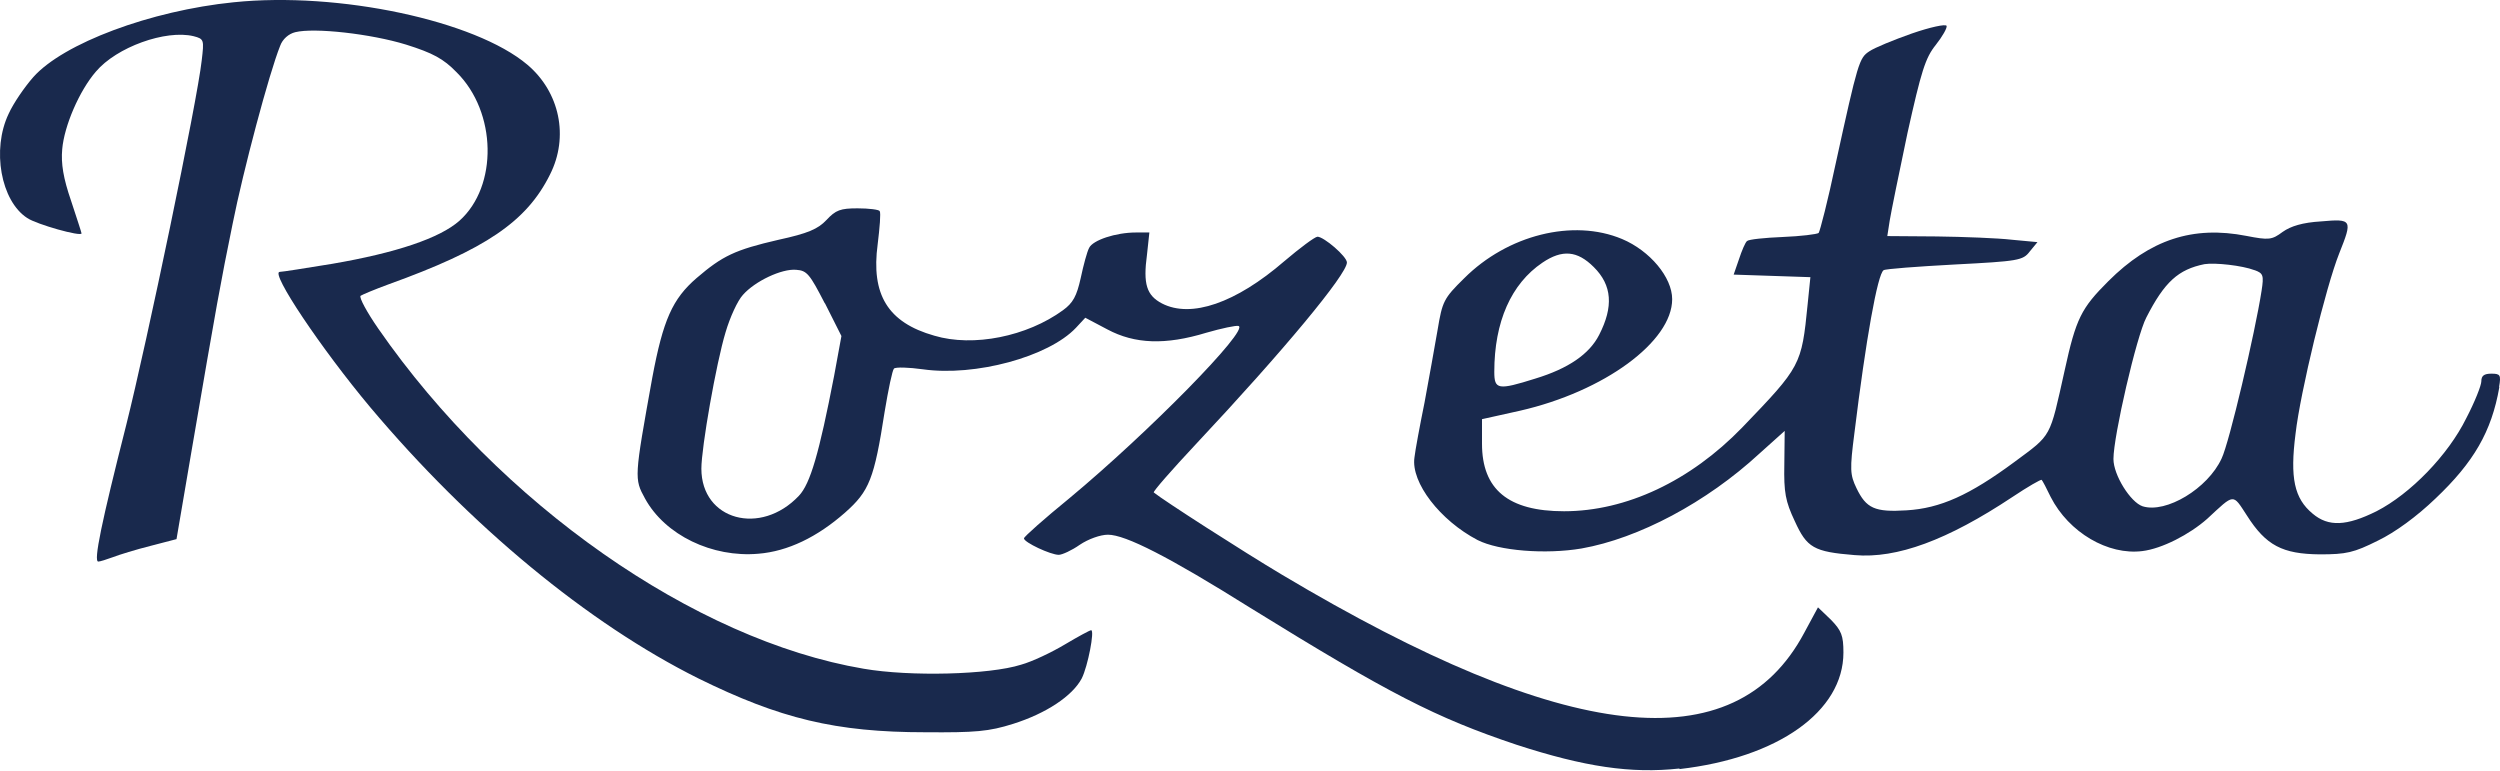
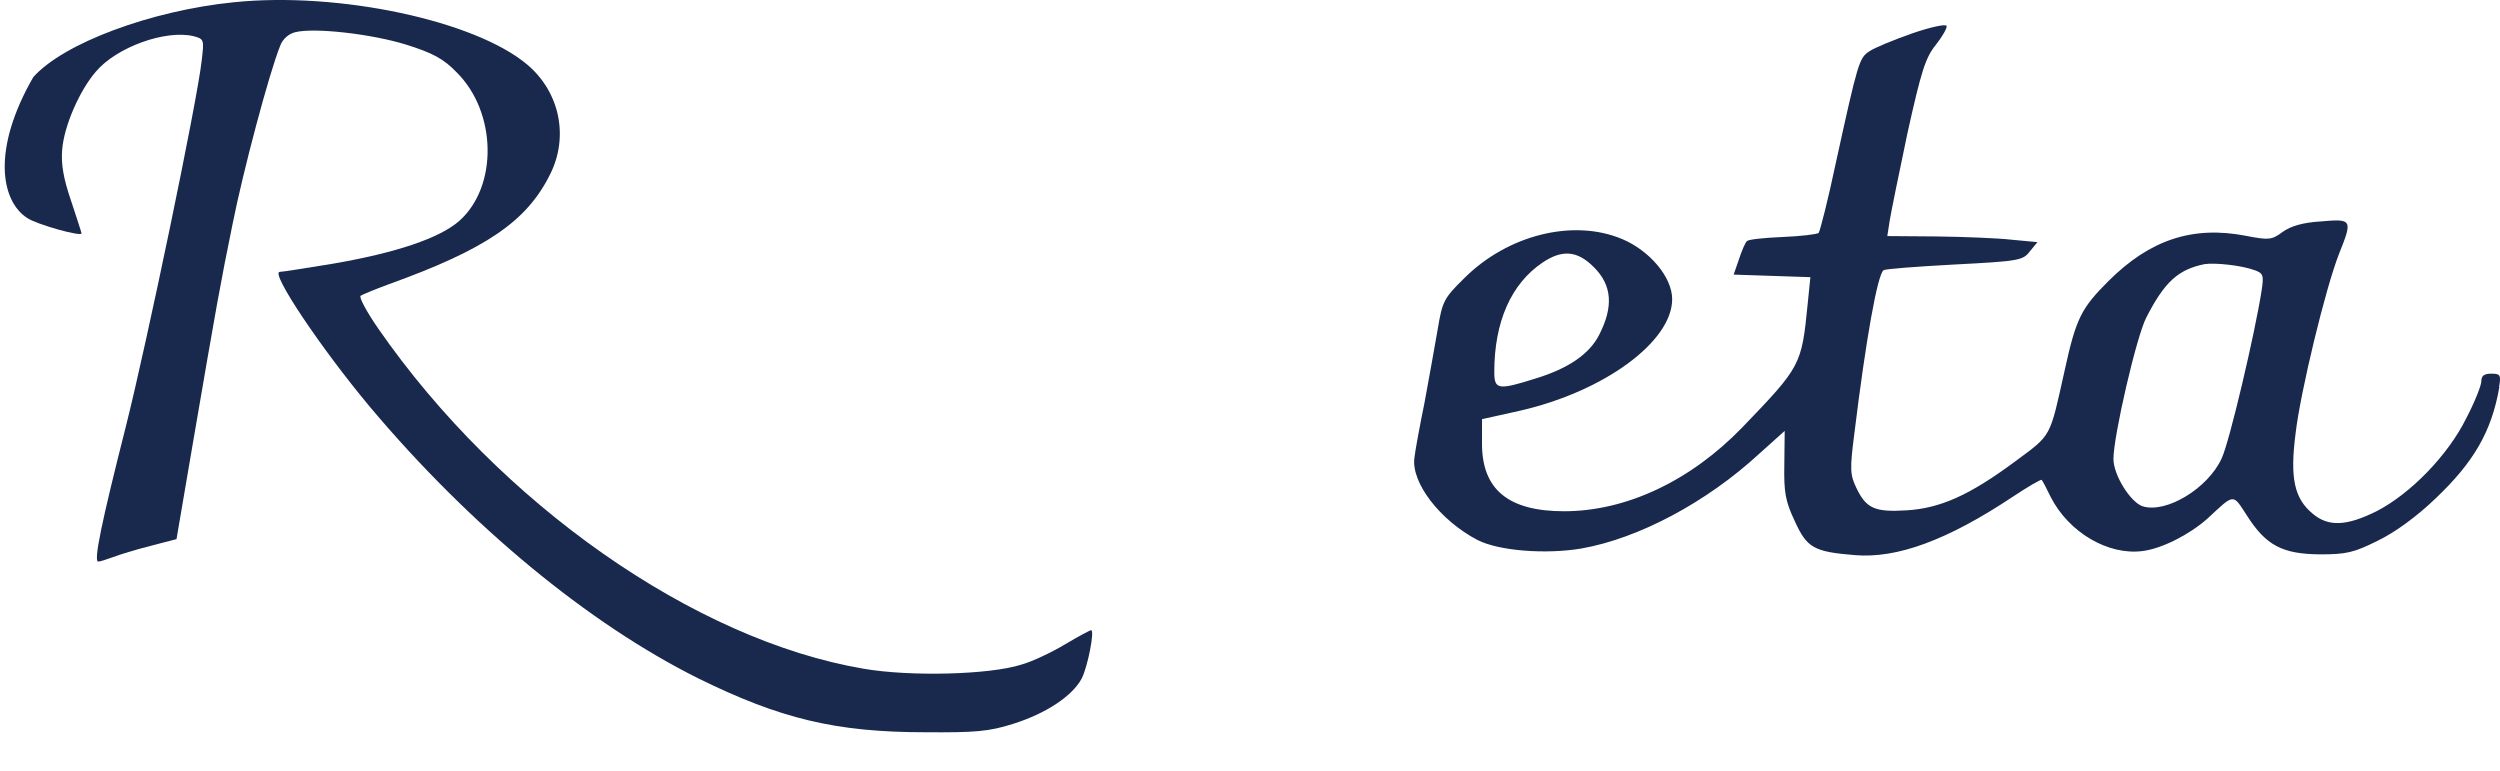
<svg xmlns="http://www.w3.org/2000/svg" width="470" height="145" fill="none">
-   <path d="M43.947.423C28.306 2.002 11.903 8.145 6.262 14.494c-1.66 1.888-3.737 4.908-4.637 6.898C-1.593 28.12.172 37.797 5.121 40.988c1.764 1.202 10.208 3.57 10.208 2.883 0-.137-.9-2.883-1.973-6.143-1.453-4.221-1.903-6.967-1.66-9.678.38-4.393 3.218-10.982 6.332-14.586 3.876-4.598 13.115-7.927 18.375-6.657 1.973.514 1.973.686 1.523 4.53-.83 7.653-10.312 53.091-14.188 68.535-4.637 18.292-6.194 25.705-5.26 25.705.311 0 1.523-.378 2.734-.824 1.142-.446 4.36-1.441 7.094-2.128l4.879-1.269 2.838-16.645c4.81-28.073 5.398-31.3 7.716-42.659 1.973-9.918 6.852-28.279 8.928-33.426.45-1.27 1.592-2.266 2.838-2.574 3.599-.893 14.257.308 20.832 2.333 5.018 1.579 7.025 2.643 9.516 5.217 7.544 7.481 7.787 21.415.52 27.901-3.669 3.26-11.904 6.04-23.947 8.1-5.018.823-9.378 1.51-9.828 1.51-1.903 0 7.856 14.516 16.991 25.43 18.825 22.376 41.041 40.702 61.701 50.998 15.329 7.55 25.78 10.124 42.702 10.124 9.378.069 11.904-.137 16.472-1.578 6.194-1.957 11.142-5.217 12.907-8.546 1.142-2.265 2.457-9.06 1.765-9.06-.242 0-2.457 1.201-4.879 2.642-2.526 1.511-6.194 3.261-8.305 3.844-5.952 1.888-20.832 2.265-29.587.755-31.802-5.388-68.414-31.024-91.219-63.902-2.145-3.089-3.668-5.903-3.356-6.212.38-.24 2.664-1.2 5.19-2.127 18.306-6.59 26.023-11.806 30.418-20.66 3.599-7.105 1.834-15.513-4.256-20.66C89.314 3.854 63.602-1.603 43.982.422h-.035Z" fill="#19294D" />
+   <path d="M43.947.423C28.306 2.002 11.903 8.145 6.262 14.494C-1.593 28.12.172 37.797 5.121 40.988c1.764 1.202 10.208 3.57 10.208 2.883 0-.137-.9-2.883-1.973-6.143-1.453-4.221-1.903-6.967-1.66-9.678.38-4.393 3.218-10.982 6.332-14.586 3.876-4.598 13.115-7.927 18.375-6.657 1.973.514 1.973.686 1.523 4.53-.83 7.653-10.312 53.091-14.188 68.535-4.637 18.292-6.194 25.705-5.26 25.705.311 0 1.523-.378 2.734-.824 1.142-.446 4.36-1.441 7.094-2.128l4.879-1.269 2.838-16.645c4.81-28.073 5.398-31.3 7.716-42.659 1.973-9.918 6.852-28.279 8.928-33.426.45-1.27 1.592-2.266 2.838-2.574 3.599-.893 14.257.308 20.832 2.333 5.018 1.579 7.025 2.643 9.516 5.217 7.544 7.481 7.787 21.415.52 27.901-3.669 3.26-11.904 6.04-23.947 8.1-5.018.823-9.378 1.51-9.828 1.51-1.903 0 7.856 14.516 16.991 25.43 18.825 22.376 41.041 40.702 61.701 50.998 15.329 7.55 25.78 10.124 42.702 10.124 9.378.069 11.904-.137 16.472-1.578 6.194-1.957 11.142-5.217 12.907-8.546 1.142-2.265 2.457-9.06 1.765-9.06-.242 0-2.457 1.201-4.879 2.642-2.526 1.511-6.194 3.261-8.305 3.844-5.952 1.888-20.832 2.265-29.587.755-31.802-5.388-68.414-31.024-91.219-63.902-2.145-3.089-3.668-5.903-3.356-6.212.38-.24 2.664-1.2 5.19-2.127 18.306-6.59 26.023-11.806 30.418-20.66 3.599-7.105 1.834-15.513-4.256-20.66C89.314 3.854 63.602-1.603 43.982.422h-.035Z" fill="#19294D" />
  <path fill-rule="evenodd" clip-rule="evenodd" d="M423.865 50.798c-2.346-.897-7.454-1.449-9.421-1.138-4.935 1-7.523 3.345-10.939 10.036-1.829 3.483-6.177 22.28-6.177 26.591 0 3.035 3.209 8.14 5.487 8.898 4.417 1.38 12.25-3.345 14.839-8.967 1.449-2.966 6.315-23.728 7.523-31.557.448-2.898.31-3.277-1.277-3.863h-.035ZM288.624 71.18c6.246-1.897 10.18-4.622 12.009-8.209 2.726-5.31 2.45-9.346-1.001-12.76-3.106-3.105-5.935-3.346-9.662-.828-5.867 3.966-9.042 11.105-9.042 20.52 0 3.346.69 3.484 7.696 1.277Zm181.242 1.655c-1.449 8.278-4.797 14.072-12.009 20.9-3.486 3.346-7.523 6.312-10.802 7.899-4.555 2.276-5.935 2.586-10.939 2.586-7.005-.069-10.111-1.655-13.7-7.311-2.726-4.173-2.278-4.173-7.454.62-3.348 2.966-8.524 5.622-12.182 6.07-6.453.828-13.838-3.483-17.254-10.174-.76-1.586-1.519-3.035-1.691-3.207-.138-.138-2.589 1.276-5.487 3.207-12.251 8.14-21.741 11.623-29.678 10.933-7.696-.621-8.973-1.379-11.25-6.38-1.76-3.725-2.071-5.415-1.967-10.657l.069-6.312-4.728 4.242c-9.973 9.209-22.742 15.969-33.474 17.866-6.764 1.138-15.529.448-19.532-1.587-7.005-3.656-12.561-10.795-11.871-15.52.138-1.276 1-5.932 1.898-10.347.828-4.414 1.898-10.484 2.45-13.623.897-5.38 1.139-5.932 5.004-9.726 8.144-8.14 20.464-11.243 29.678-7.38 5.245 2.207 9.421 7.208 9.421 11.312 0 7.967-12.769 17.348-28.609 20.97l-7.143 1.586v4.621c0 8.588 4.935 12.692 15.426 12.692 11.698 0 23.742-5.69 33.474-15.727 11.043-11.484 11.181-11.691 12.319-23.176l.518-5.105-7.212-.241-7.213-.241 1.001-2.898c.518-1.586 1.208-3.207 1.518-3.414.311-.31 3.279-.62 6.695-.759 3.417-.138 6.453-.517 6.764-.758.241-.31 1.76-6.174 3.209-13.072 4.176-19.072 4.417-19.83 6.315-21.073 1.001-.69 4.556-2.138 7.972-3.345 3.485-1.207 6.384-1.828 6.557-1.449.138.38-.759 1.966-2.036 3.587-1.967 2.45-2.726 4.932-5.315 16.555-1.587 7.519-3.105 14.968-3.347 16.486l-.449 2.897 9.283.069c5.108.069 11.492.31 14.149.62l4.797.449-1.45 1.759c-1.276 1.69-2.139 1.828-14.148 2.449-7.006.38-13.01.827-13.321 1.069-1.139.69-3.347 13.071-5.487 30.557-.897 6.932-.828 7.898.38 10.416 1.829 3.793 3.416 4.552 9.421 4.173 6.315-.38 11.802-2.828 20.291-9.105 7.075-5.242 6.557-4.346 9.421-17.176 2.14-9.795 3.106-11.691 8.213-16.796 7.834-7.829 15.909-10.484 25.951-8.519 4.245.828 4.797.76 6.833-.758 1.519-1.07 3.727-1.76 7.213-1.966 5.866-.518 5.935-.31 3.416 6-2.519 6.312-7.316 26.074-8.213 33.904-1.07 8.346-.242 12.174 3.209 15.037 2.968 2.517 6.384 2.345 12.009-.449 6.385-3.276 13.459-10.553 16.875-17.486 1.588-3.035 2.83-6.173 2.83-6.932 0-1.069.518-1.448 1.898-1.448 1.657 0 1.829.241 1.449 2.448l.035.138Z" fill="#19294D" />
-   <path fill-rule="evenodd" clip-rule="evenodd" d="M155.057 57.017c-2.822-5.469-3.338-6.157-5.369-6.294-2.719-.24-7.744 2.132-10.016 4.712-.998 1.066-2.444 4.23-3.27 7.05-1.755 5.779-4.543 21.668-4.543 25.624 0 9.699 11.152 12.725 18.345 5.09 2.134-2.27 3.786-7.945 6.609-22.528l1.376-7.498-3.097-6.156h-.035Zm160.669 87.463c-9.087.997-17.829-.31-30.633-4.472-15.179-5.09-23.887-9.561-50.08-25.76-15.248-9.562-23.439-13.723-26.709-13.723-1.446 0-3.718.825-5.301 1.891-1.514 1.067-3.338 1.892-3.958 1.892-1.514 0-6.54-2.339-6.54-3.095 0-.31 3.855-3.715 8.571-7.567 14.938-12.416 33.834-31.676 31.769-32.364-.448-.138-3.201.447-6.058 1.272-7.676 2.34-13.424 2.133-18.587-.619l-4.164-2.2-1.756 1.89c-5.163 5.47-18.965 9.184-28.74 7.808-2.719-.378-5.162-.447-5.472-.138-.31.31-1.067 3.956-1.756 8.117-1.962 12.657-2.891 14.927-7.434 18.951-5.232 4.609-10.773 7.292-16.315 7.739-8.639.756-17.519-3.474-21.305-10.387-2.031-3.715-2.031-3.852 1.376-22.734 2.031-10.834 3.787-14.79 8.33-18.71 4.853-4.162 7.193-5.297 15.385-7.189 5.542-1.203 7.435-2.029 9.018-3.714 1.755-1.892 2.65-2.201 5.851-2.201 2.134 0 4.027.24 4.165.516.241.378 0 3.095-.379 6.225-1.273 9.458 1.893 14.72 10.636 17.197 7.366 2.2 17.45.137 24.197-4.781 1.893-1.376 2.581-2.648 3.338-6.053.517-2.442 1.205-4.987 1.584-5.675.688-1.445 4.99-2.89 8.811-2.89h2.512l-.447 4.162c-.757 5.538-.069 7.67 2.822 9.183 5.473 2.82 13.871-.068 22.992-7.945 2.96-2.51 5.68-4.54 6.23-4.608 1.205 0 5.542 3.714 5.542 4.85 0 2.2-11.84 16.508-28.362 34.118-4.543 4.849-8.123 8.942-7.95 9.114 1.755 1.444 16.624 11.006 24.127 15.477 53.419 31.848 85.119 35.391 98.164 10.903l2.581-4.781 2.444 2.339c1.962 2.029 2.34 2.958 2.34 6.156 0 11.075-12.287 19.776-30.805 21.909l-.034-.103Z" fill="#19294D" />
</svg>